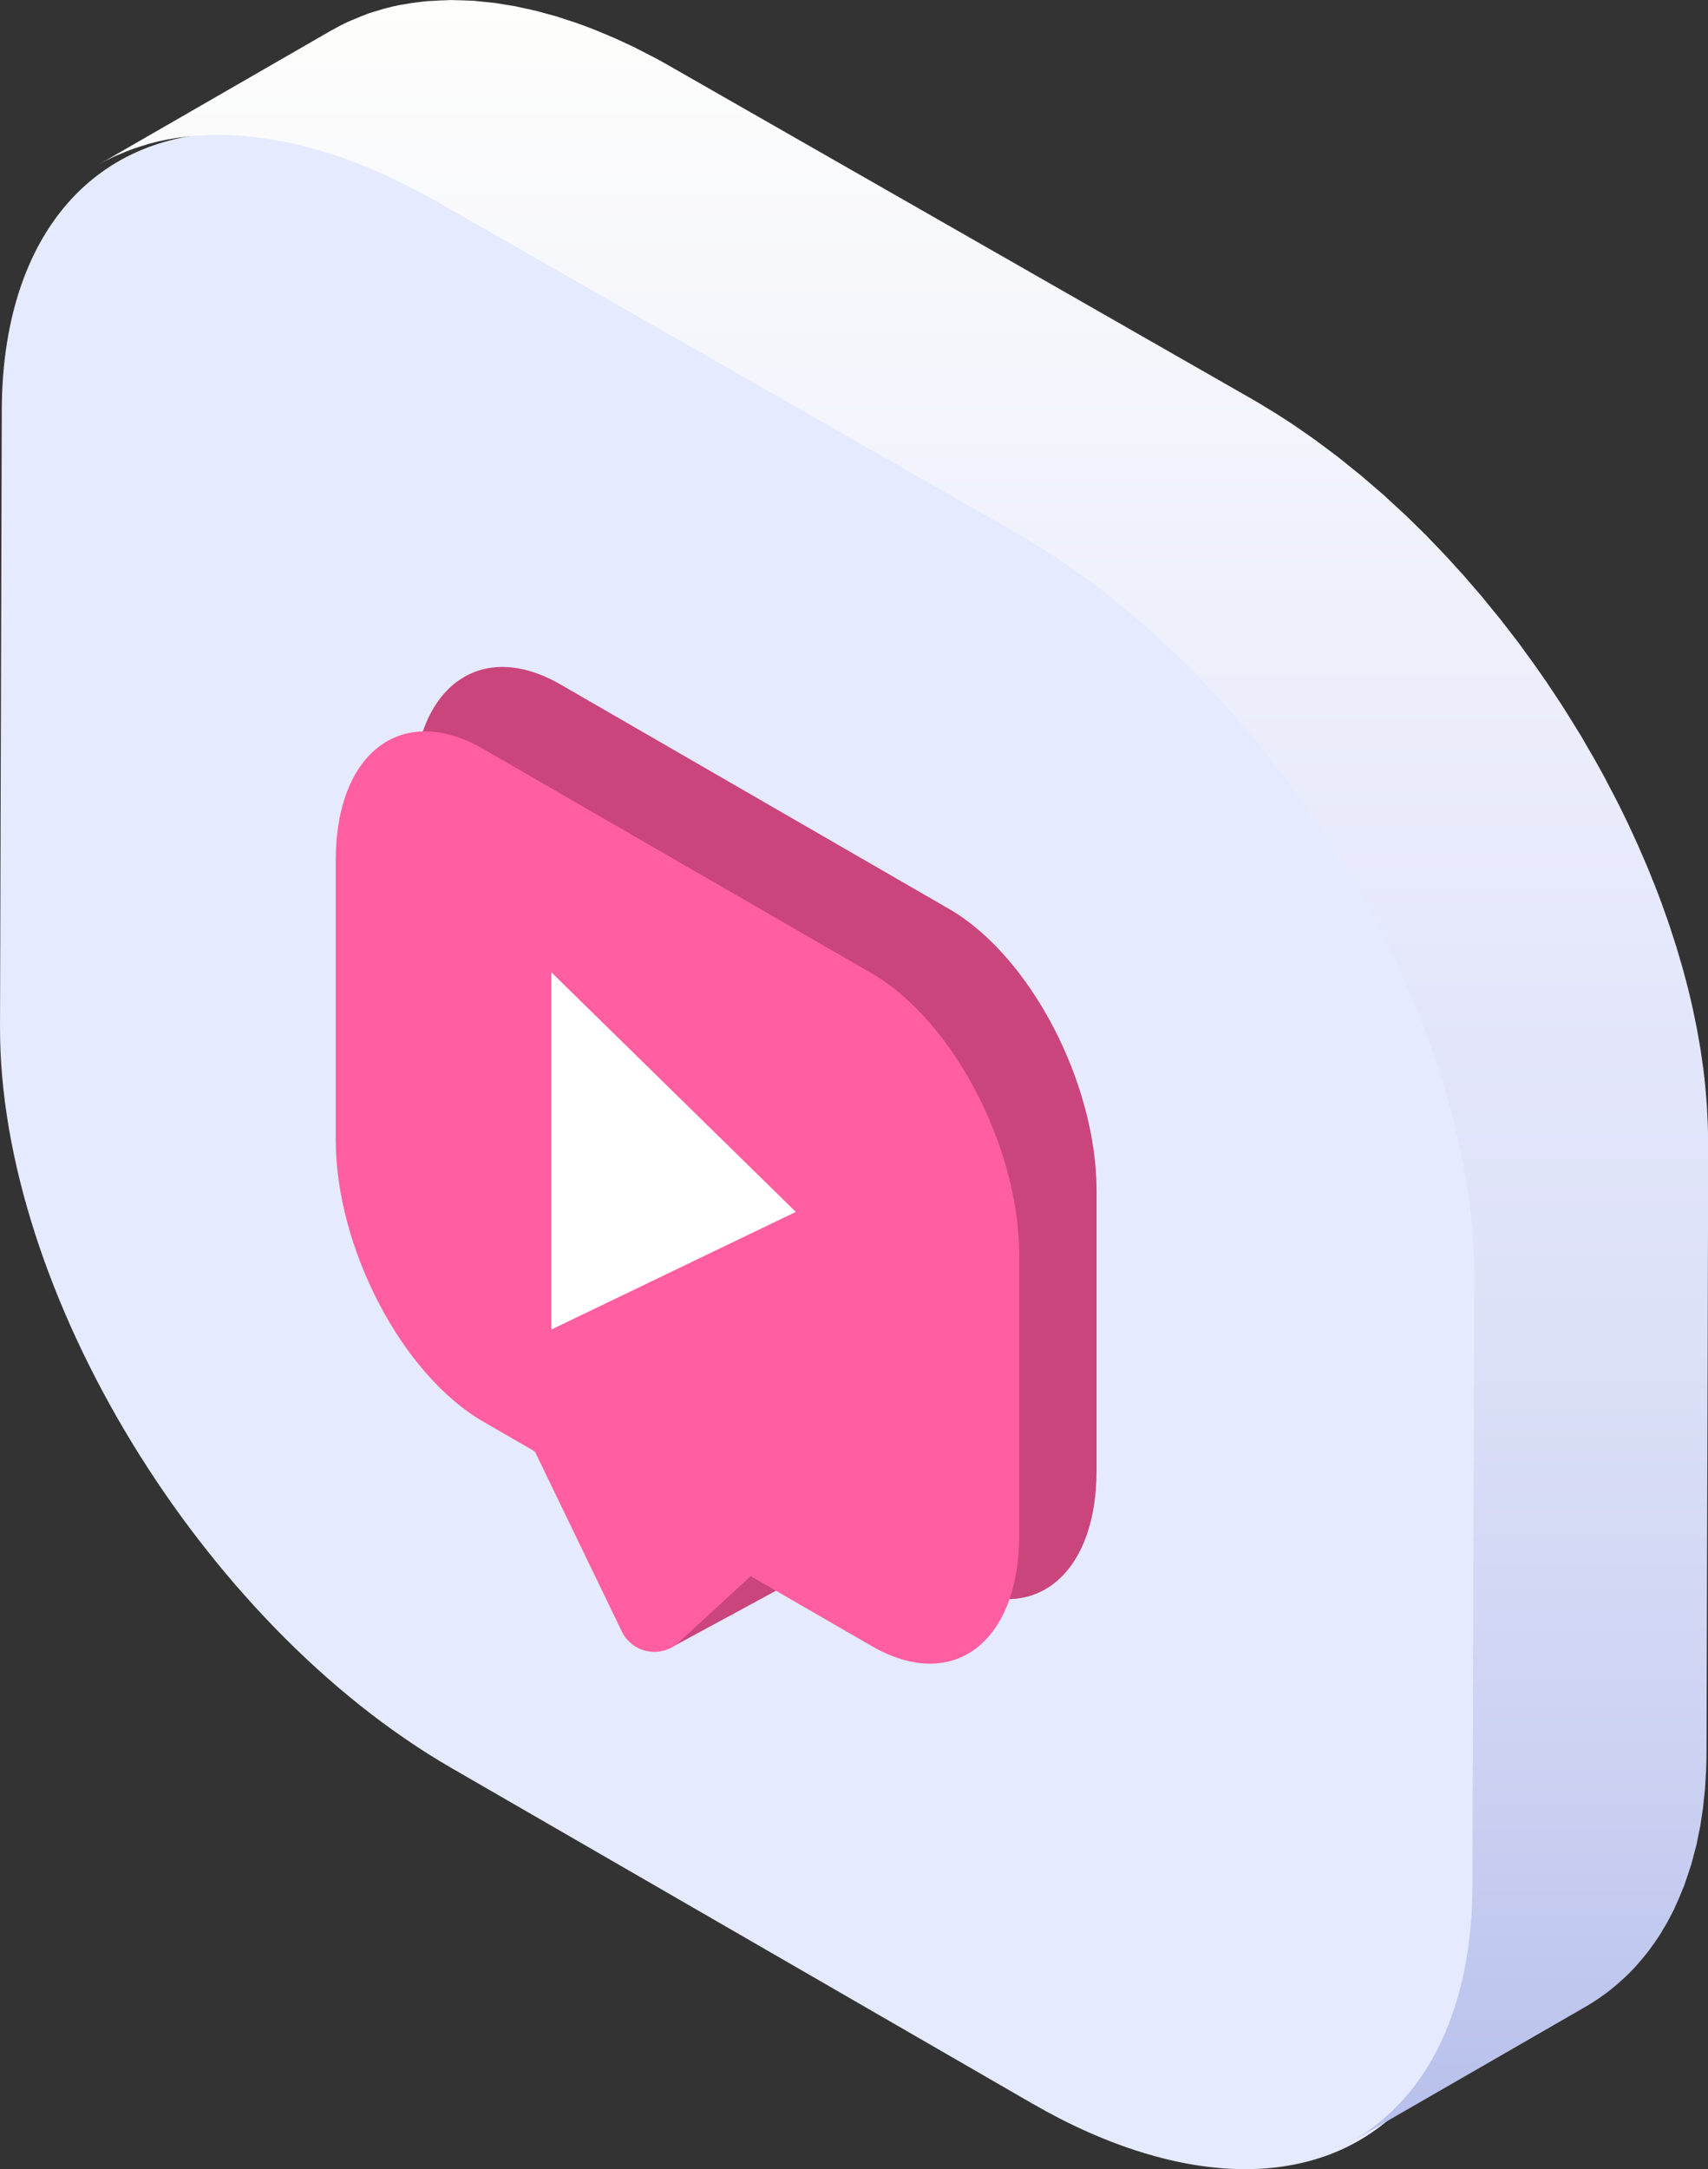
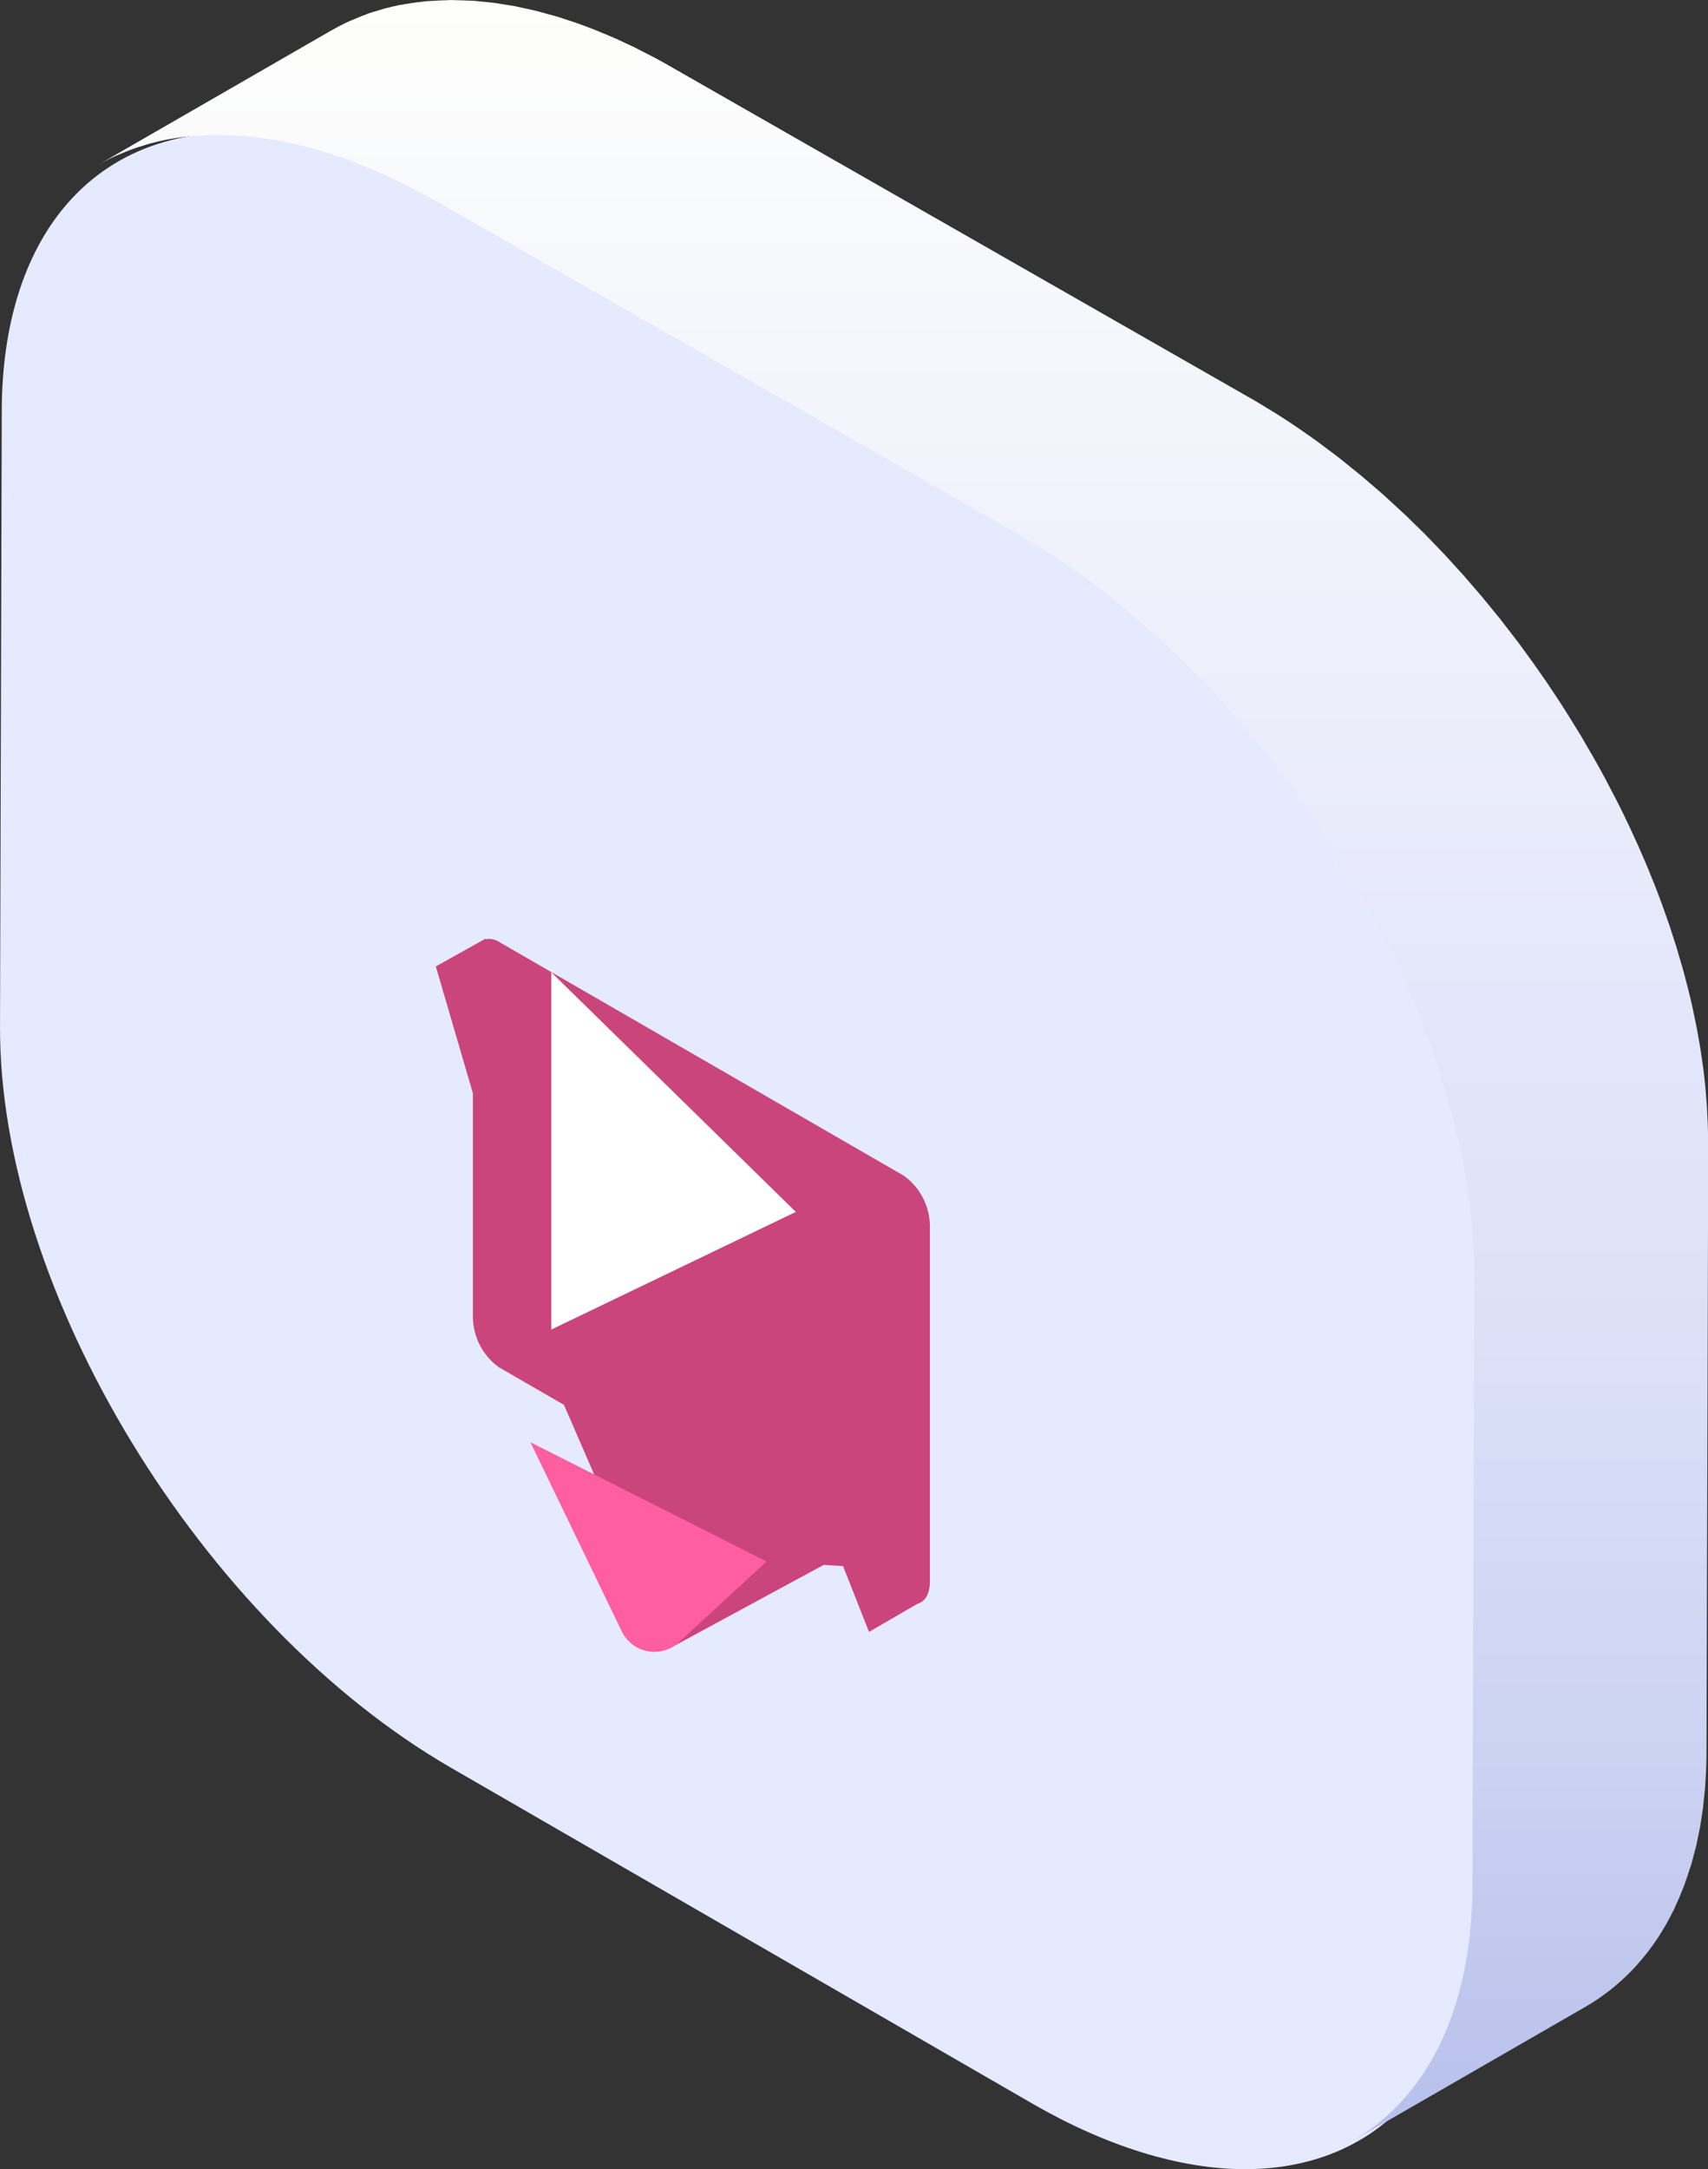
<svg xmlns="http://www.w3.org/2000/svg" width="109.992" height="139.614" viewBox="0 0 109.992 139.614">
  <rect x="0" y="0" width="109.992" height="139.614" fill="#333333" stroke="none" />
  <defs>
    <linearGradient id="linear-gradient" x1="0.5" y1="1" x2="0.5" gradientUnits="objectBoundingBox">
      <stop offset="0" stop-color="#b7c0eb" />
      <stop offset="0.179" stop-color="#ccd2f2" />
      <stop offset="0.383" stop-color="#dde1f8" />
      <stop offset="0.533" stop-color="#e4e7fb" />
      <stop offset="1" stop-color="#fefefc" />
    </linearGradient>
  </defs>
  <g id="그룹_7275" data-name="그룹 7275" transform="translate(-1089.381 -661)">
    <g id="그룹_874" data-name="그룹 874" transform="translate(-793.584 414.086)">
      <g id="그룹_873" data-name="그룹 873" transform="translate(1882.965 255.455)">
        <path id="패스_586" data-name="패스 586" d="M1964.668,422.834c-4.174,0-8.908-1.459-13.689-4.22l-37.412-21.6c-16.078-9.282-29.118-30.684-29.07-47.711l.113-39.669c.031-11.024,5.727-17.872,14.865-17.872,4.173,0,8.907,1.459,13.689,4.22l37.412,21.6c16.077,9.282,29.117,30.688,29.069,47.716l-.113,39.669C1979.5,415.988,1973.805,422.835,1964.668,422.834Z" transform="translate(-1884.496 -291.762)" fill="#e6eafe" />
      </g>
      <path id="패스_587" data-name="패스 587" d="M2022.377,319.292c0-.1-.011-.208-.015-.311-.006-.145-.013-.29-.021-.435s-.011-.3-.021-.444c-.015-.227-.036-.457-.055-.686-.01-.122-.018-.244-.029-.366-.005-.051-.007-.1-.013-.153q-.058-.605-.136-1.216c0-.034-.01-.068-.015-.1-.014-.107-.031-.214-.046-.321-.038-.274-.075-.548-.119-.824-.02-.123-.044-.247-.065-.371q-.041-.24-.084-.48c-.026-.14-.047-.28-.074-.421-.045-.236-.1-.472-.145-.709-.03-.142-.057-.283-.088-.425-.012-.056-.022-.112-.034-.168q-.146-.665-.314-1.333l-.011-.04c-.018-.07-.038-.141-.056-.211-.093-.364-.188-.728-.29-1.093-.023-.083-.05-.167-.074-.25-.049-.17-.1-.341-.151-.511-.059-.2-.114-.4-.175-.595-.051-.163-.106-.325-.158-.488s-.111-.348-.169-.522c-.036-.11-.07-.221-.107-.331-.1-.3-.207-.591-.312-.886-.04-.112-.078-.224-.119-.336l-.034-.1q-.238-.651-.494-1.3c-.018-.047-.038-.093-.057-.14-.049-.123-.1-.246-.15-.369-.1-.254-.2-.507-.309-.761-.06-.142-.123-.283-.184-.425q-.1-.24-.208-.479c-.055-.125-.107-.251-.163-.376-.117-.262-.24-.523-.36-.784-.063-.136-.124-.272-.188-.408-.021-.045-.041-.09-.062-.134q-.328-.69-.672-1.376l-.02-.038c-.142-.282-.293-.562-.44-.843-.138-.265-.272-.531-.414-.795,0-.009-.01-.018-.016-.027-.412-.764-.846-1.521-1.29-2.273-.053-.089-.1-.181-.153-.271-.071-.119-.147-.235-.219-.354q-.311-.515-.633-1.025c-.149-.237-.3-.474-.449-.709-.226-.349-.456-.7-.688-1.041-.108-.161-.211-.324-.32-.484-.032-.047-.067-.092-.1-.138q-.731-1.064-1.5-2.1c-.042-.056-.08-.115-.122-.171-.122-.164-.25-.323-.374-.485-.217-.284-.434-.568-.655-.849-.068-.086-.132-.174-.2-.259-.13-.164-.266-.323-.4-.486-.193-.239-.387-.478-.583-.714-.07-.084-.138-.171-.208-.255-.15-.178-.3-.351-.455-.528-.175-.2-.35-.409-.528-.611-.061-.069-.119-.139-.179-.208-.171-.192-.346-.379-.519-.569s-.36-.4-.542-.595c-.049-.052-.1-.107-.145-.159-.19-.2-.384-.4-.576-.6s-.37-.389-.558-.579c-.038-.039-.076-.08-.114-.119-.191-.192-.386-.377-.578-.566-.213-.209-.425-.421-.64-.627l-.107-.1c-.2-.185-.4-.363-.592-.545-.222-.205-.443-.413-.667-.614-.035-.032-.07-.066-.106-.1-.2-.176-.4-.344-.6-.517-.232-.2-.462-.4-.7-.6-.036-.03-.071-.063-.108-.093-.219-.183-.442-.357-.663-.536s-.422-.346-.635-.513l-.092-.075c-.25-.2-.5-.381-.757-.571-.191-.143-.379-.291-.571-.431l-.063-.048c-.4-.288-.794-.566-1.193-.84-.055-.037-.108-.077-.162-.114l-.009-.006q-.668-.454-1.345-.88l-.07-.043c-.14-.088-.28-.169-.42-.255-.281-.172-.561-.347-.844-.511l-.31-.179-37.413-21.384q-.5-.288-1-.556c-.118-.063-.234-.119-.351-.18q-.264-.138-.526-.269c-.139-.07-.279-.146-.417-.214-.188-.093-.375-.175-.562-.263-.163-.077-.328-.155-.49-.229-.074-.034-.15-.072-.224-.1-.312-.138-.621-.264-.93-.391-.092-.037-.185-.079-.277-.116l-.054-.023q-.64-.253-1.27-.473l-.09-.029c-.13-.045-.258-.083-.388-.126-.262-.087-.526-.177-.786-.255-.074-.022-.147-.039-.221-.06-.18-.052-.357-.1-.535-.146s-.354-.1-.529-.144c-.109-.027-.214-.046-.323-.071-.2-.046-.389-.088-.583-.128-.132-.028-.267-.062-.4-.088s-.26-.041-.391-.064c-.2-.036-.408-.07-.611-.1-.106-.015-.214-.038-.319-.052-.135-.018-.266-.025-.4-.041-.236-.027-.471-.052-.7-.071-.1-.008-.2-.023-.294-.03-.121-.008-.237-.005-.357-.011-.26-.013-.519-.022-.775-.025-.1,0-.21-.011-.313-.01s-.185.011-.279.013c-.3.006-.6.021-.9.042-.114.008-.233.006-.346.016-.092.008-.181.022-.272.031l-.295.034c-.343.042-.682.092-1.015.155l-.1.016-.028,0c-.375.073-.743.161-1.105.26-.1.028-.2.064-.307.095-.221.065-.444.128-.66.2-.036.013-.069.029-.1.042-.265.095-.522.2-.778.312-.127.054-.257.1-.382.159-.374.172-.74.358-1.094.562l-.007,0-15.071,8.682c.357-.205.725-.393,1.1-.566.123-.057.252-.1.377-.157.258-.11.516-.218.782-.313.25-.089.506-.168.764-.245.1-.03.2-.066.308-.095q.556-.152,1.133-.264l.1-.016c.333-.062.672-.112,1.015-.154.1-.012.2-.024.295-.034.2-.022.412-.033.619-.047.3-.021.6-.035.9-.042.2,0,.393-.005.593,0,.256,0,.515.012.775.025.216.011.433.023.652.041s.468.044.7.071.478.057.719.093c.2.03.406.064.611.1q.393.069.79.152c.194.04.388.082.583.128.282.066.566.139.851.215.178.048.356.094.535.146.333.1.67.2,1.007.315.13.043.258.081.388.126q.7.242,1.414.525c.092.037.185.079.277.116.383.156.767.321,1.155.5.163.074.326.152.49.228q.487.229.979.476c.175.088.35.178.525.27.45.235.9.476,1.356.736l37.413,21.384c.387.221.77.456,1.153.69.14.086.281.167.42.255q.716.449,1.423.928c.057.039.114.081.172.121q.628.43,1.248.882c.191.139.378.286.567.428.285.214.57.427.852.648.214.168.425.343.637.514.257.208.515.414.769.627.236.2.467.4.7.6s.468.4.7.61.447.411.67.617.466.428.7.647c.215.2.426.416.638.624.233.228.466.455.7.687.187.19.371.385.557.578.241.251.483.5.72.756.184.2.364.4.545.6.233.257.467.514.7.774.178.2.352.407.528.612.223.259.445.519.664.782.2.235.389.474.582.712s.4.5.6.748c.22.28.437.563.653.847.166.218.333.436.5.656q.771,1.036,1.5,2.1c.141.205.279.413.418.62.233.347.465.695.692,1.046.151.234.3.469.447.7.214.341.427.684.635,1.028q.188.31.371.623c.444.752.878,1.509,1.291,2.273.145.268.282.539.422.808.149.286.3.571.447.858q.389.772.754,1.549c.063.133.123.268.185.4q.269.581.525,1.163c.07.16.139.32.208.481q.253.591.492,1.183c.05.123.1.246.15.37q.3.769.585,1.538c.041.112.078.224.118.335q.218.61.42,1.22c.057.173.112.345.168.518q.174.544.335,1.089c.05.169.1.338.149.506q.192.674.365,1.346c.018.07.038.14.055.209.13.515.248,1.029.359,1.541.031.142.058.284.088.427q.116.564.218,1.125.044.243.085.485.1.6.183,1.192c.015.107.032.215.046.322q.1.74.164,1.472c.011.121.019.242.029.363q.047.569.076,1.133c.008.145.015.289.021.433.019.477.031.951.03,1.421l-.113,39.271c0,.469-.015.928-.036,1.38-.006.128-.016.253-.024.379-.019.31-.041.618-.069.92-.016.173-.035.344-.054.514q-.044.4-.1.784c-.024.17-.049.339-.076.506-.038.234-.081.463-.125.691-.04.207-.08.413-.125.616s-.1.41-.146.612c-.055.217-.11.434-.17.646-.051.179-.105.355-.16.53q-.123.395-.26.776c-.054.151-.11.3-.167.45-.164.424-.338.836-.527,1.233-.018.038-.034.08-.053.118-.036.074-.076.144-.113.217-.126.25-.255.5-.391.738-.064.113-.134.221-.2.331-.118.2-.236.392-.361.58-.059.09-.121.176-.182.264q-.2.287-.408.561c-.066.086-.131.173-.2.257q-.241.3-.5.586c-.046.051-.09.105-.136.156q-.326.353-.671.68c-.06.057-.122.109-.183.165q-.263.241-.538.467c-.082.067-.165.133-.249.2q-.266.207-.54.4c-.079.056-.157.112-.236.166-.261.176-.527.345-.8.5l15.071-8.682c.273-.157.539-.327.8-.5.08-.054.158-.111.237-.166q.275-.194.541-.4c.083-.065.166-.13.248-.2q.276-.227.539-.469c.06-.055.122-.107.181-.164q.346-.327.672-.68c.046-.05.089-.1.134-.154q.256-.286.5-.588c.067-.084.132-.17.2-.255q.21-.275.409-.563c.061-.087.121-.174.18-.263.031-.046.064-.09.094-.137.093-.145.18-.3.269-.447.066-.109.134-.216.2-.328.137-.241.267-.49.393-.742.036-.072.076-.14.111-.213,0-.008.008-.016.012-.024.015-.03.026-.065.041-.1.189-.4.363-.809.527-1.232.023-.06.052-.115.075-.176.033-.089.06-.185.092-.275q.136-.381.26-.775c.031-.1.068-.19.1-.29.023-.079.041-.163.064-.242.06-.211.115-.427.169-.643.031-.125.068-.243.1-.37.019-.08.032-.165.05-.245.044-.2.084-.406.124-.612.026-.133.057-.262.081-.4.017-.1.029-.2.045-.3.027-.166.052-.335.076-.5.017-.121.039-.238.054-.36.018-.139.029-.284.044-.425.019-.17.038-.34.054-.513.008-.089.021-.174.028-.263.018-.217.028-.44.041-.661.007-.125.017-.248.023-.375,0-.04.006-.079.007-.119q.025-.587.028-1.191c0-.023,0-.047,0-.071l.112-39.271Q2022.393,319.849,2022.377,319.292Z" transform="translate(-29.435 0)" fill="url(#linear-gradient)" />
    </g>
    <g id="그룹_875" data-name="그룹 875" transform="translate(45.465 359.64)">
-       <path id="패스_588" data-name="패스 588" d="M1108.207,403.157l-25.019-14.444c-5.226-3.017-9.5-11.186-9.5-18.154V352.6c0-6.967,4.275-10.2,9.5-7.183l25.019,14.445c5.226,3.017,9.5,11.186,9.5,18.153v17.961C1117.708,402.942,1113.432,406.174,1108.207,403.157Z" transform="translate(-3.173 0)" fill="#c9457b" />
      <path id="패스_589" data-name="패스 589" d="M1107.909,414.294v-22.9a4.044,4.044,0,0,0-1.682-3.215l-26.066-15.049a1.19,1.19,0,0,0-.85-.171l-.03-.029-3.19,1.779,2.388,8.165V397.3a4.045,4.045,0,0,0,1.682,3.215l4.183,2.414,6.8,15.674,9.923-5.371,1.25.075,1.671,4.236,3.1-1.8v-.007C1107.575,415.627,1107.909,415.109,1107.909,414.294Z" transform="translate(-4.109 -11.149)" fill="#c9457b" />
      <path id="패스_590" data-name="패스 590" d="M1086.062,425.984l5.885,12.178a2.329,2.329,0,0,0,3.674.7l5.653-5.2Z" transform="translate(-7.99 -31.8)" fill="#ff5ea0" />
-       <path id="패스_591" data-name="패스 591" d="M1100.055,409.95l-25.019-14.445c-5.225-3.017-9.5-11.186-9.5-18.153V359.391c0-6.968,4.275-10.2,9.5-7.183l25.019,14.445c5.225,3.017,9.5,11.186,9.5,18.153v17.961C1109.556,409.735,1105.28,412.968,1100.055,409.95Z" transform="translate(0 -2.644)" fill="#ff5ea0" />
      <path id="패스_4443" data-name="패스 4443" d="M15.426.25,23,16H0Z" transform="translate(1095.416 363.935) rotate(90)" fill="#fff" />
    </g>
  </g>
</svg>